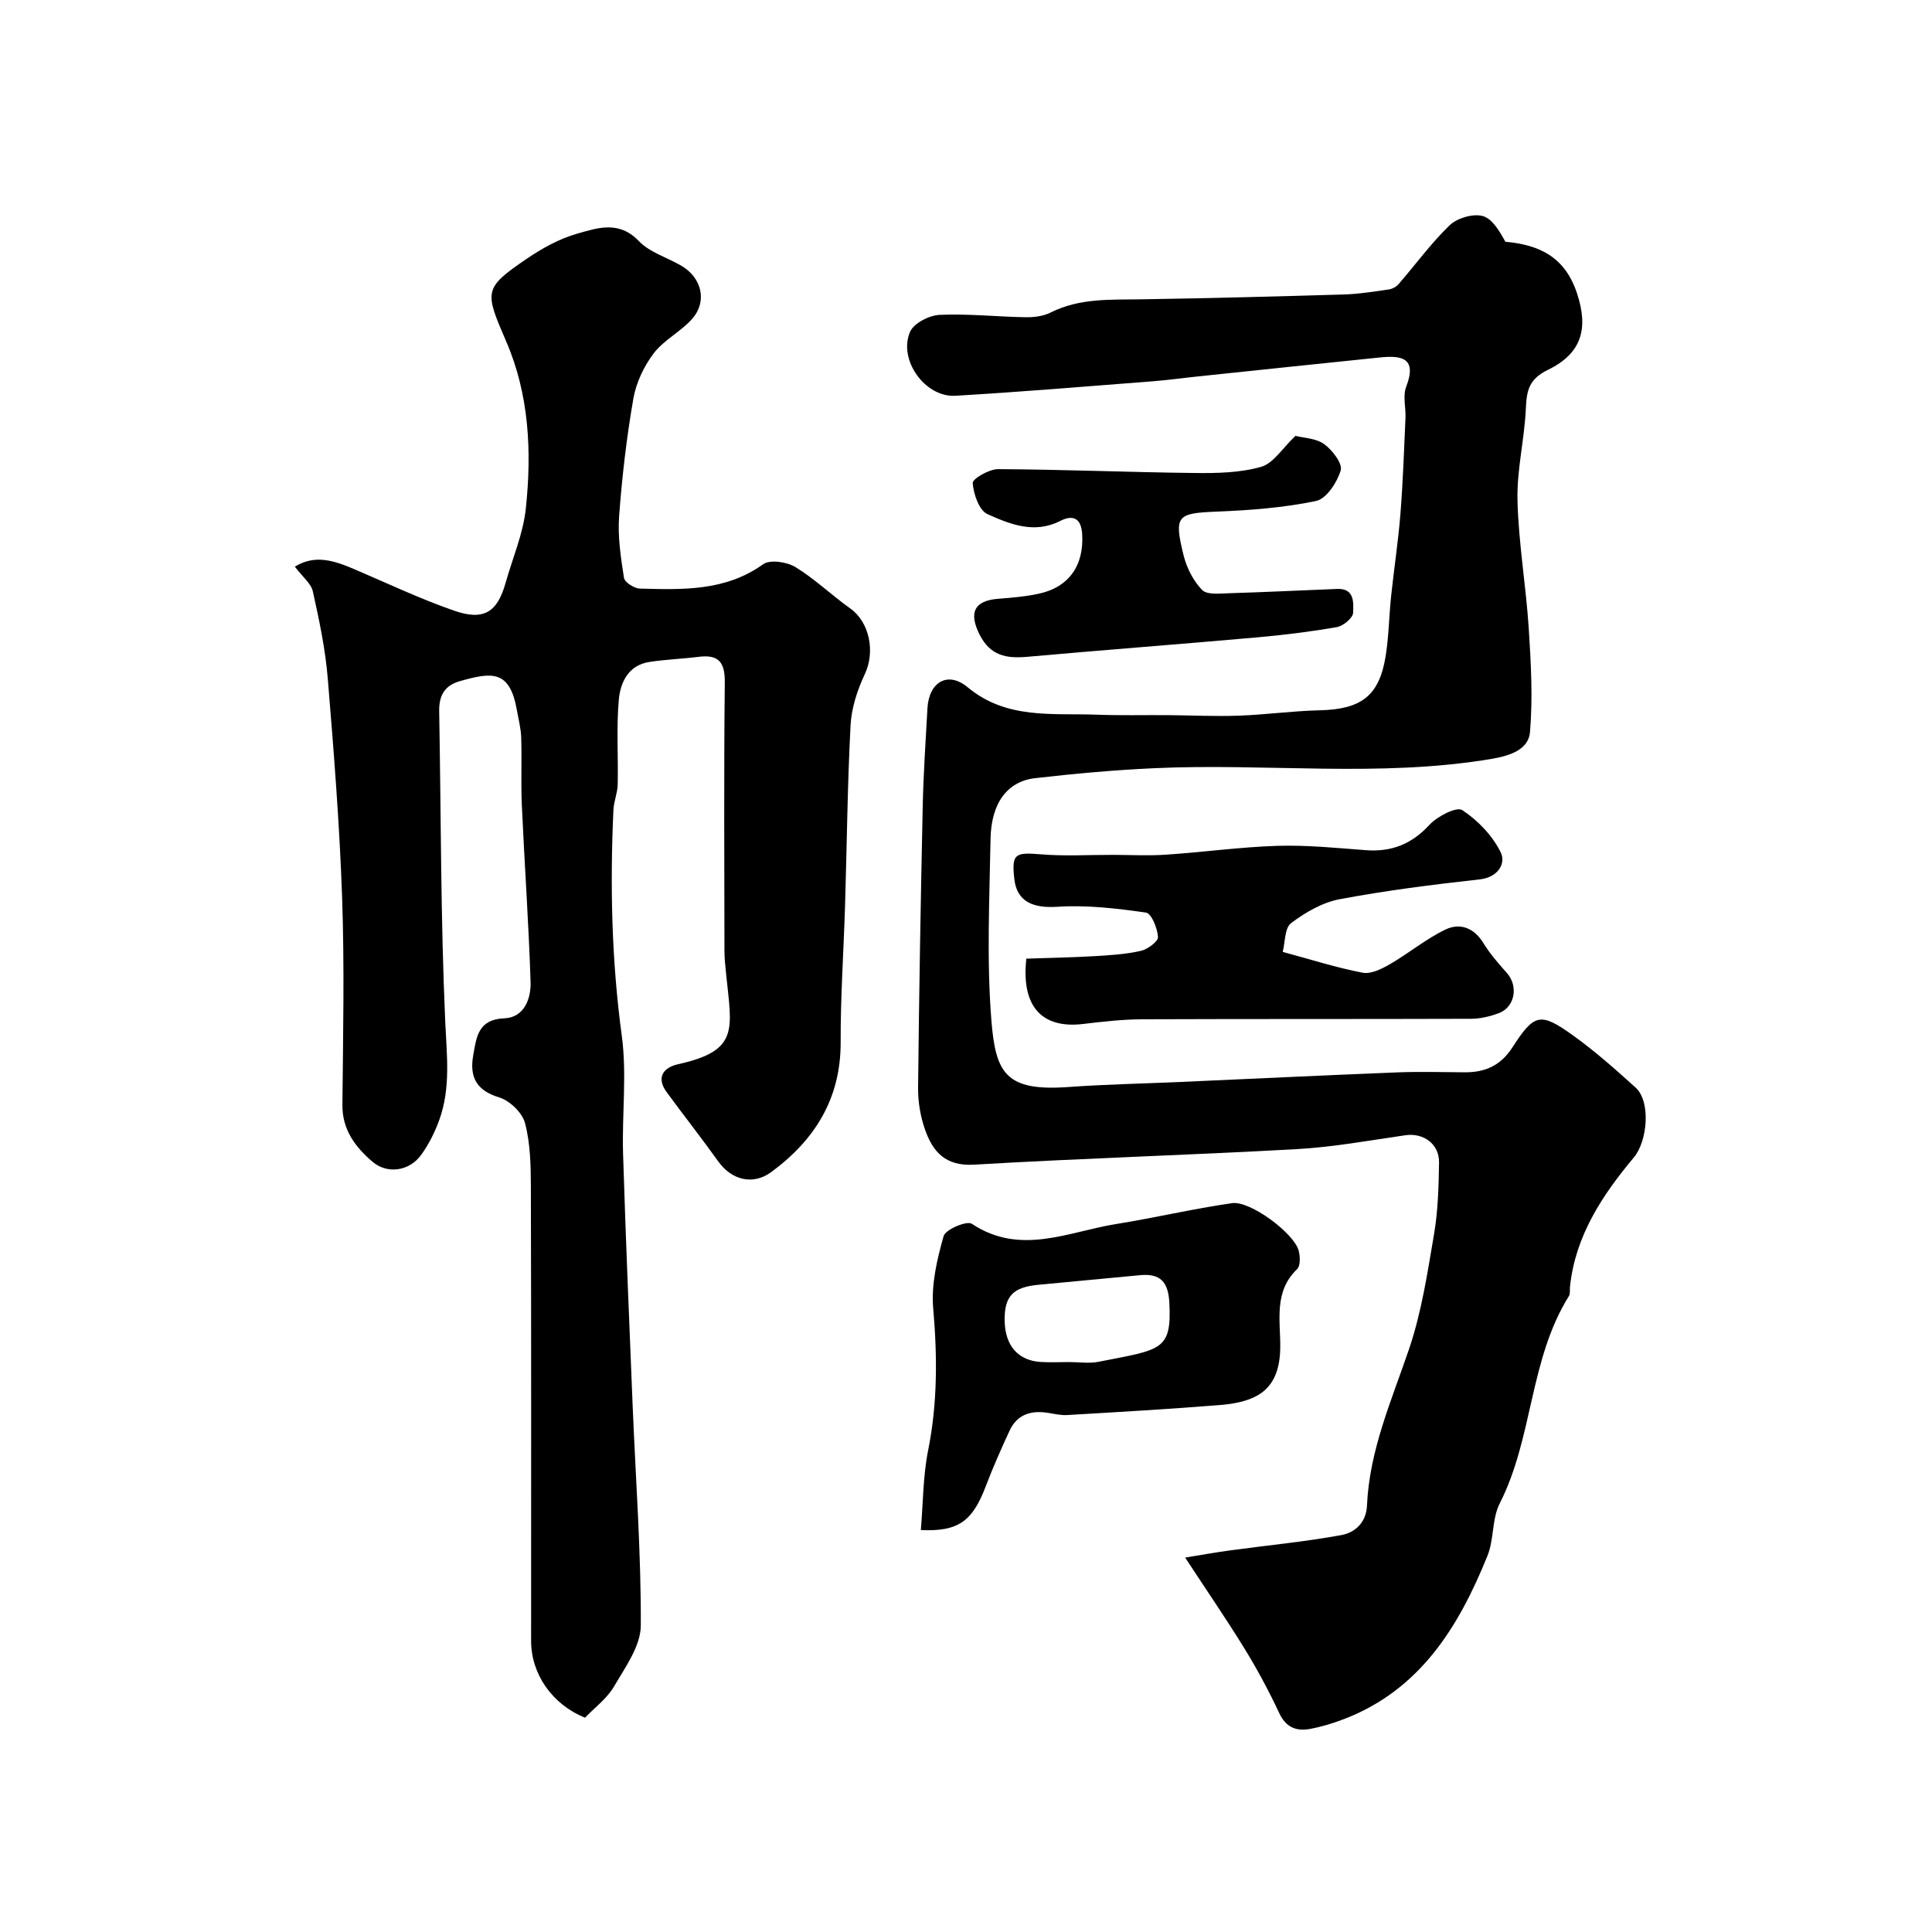
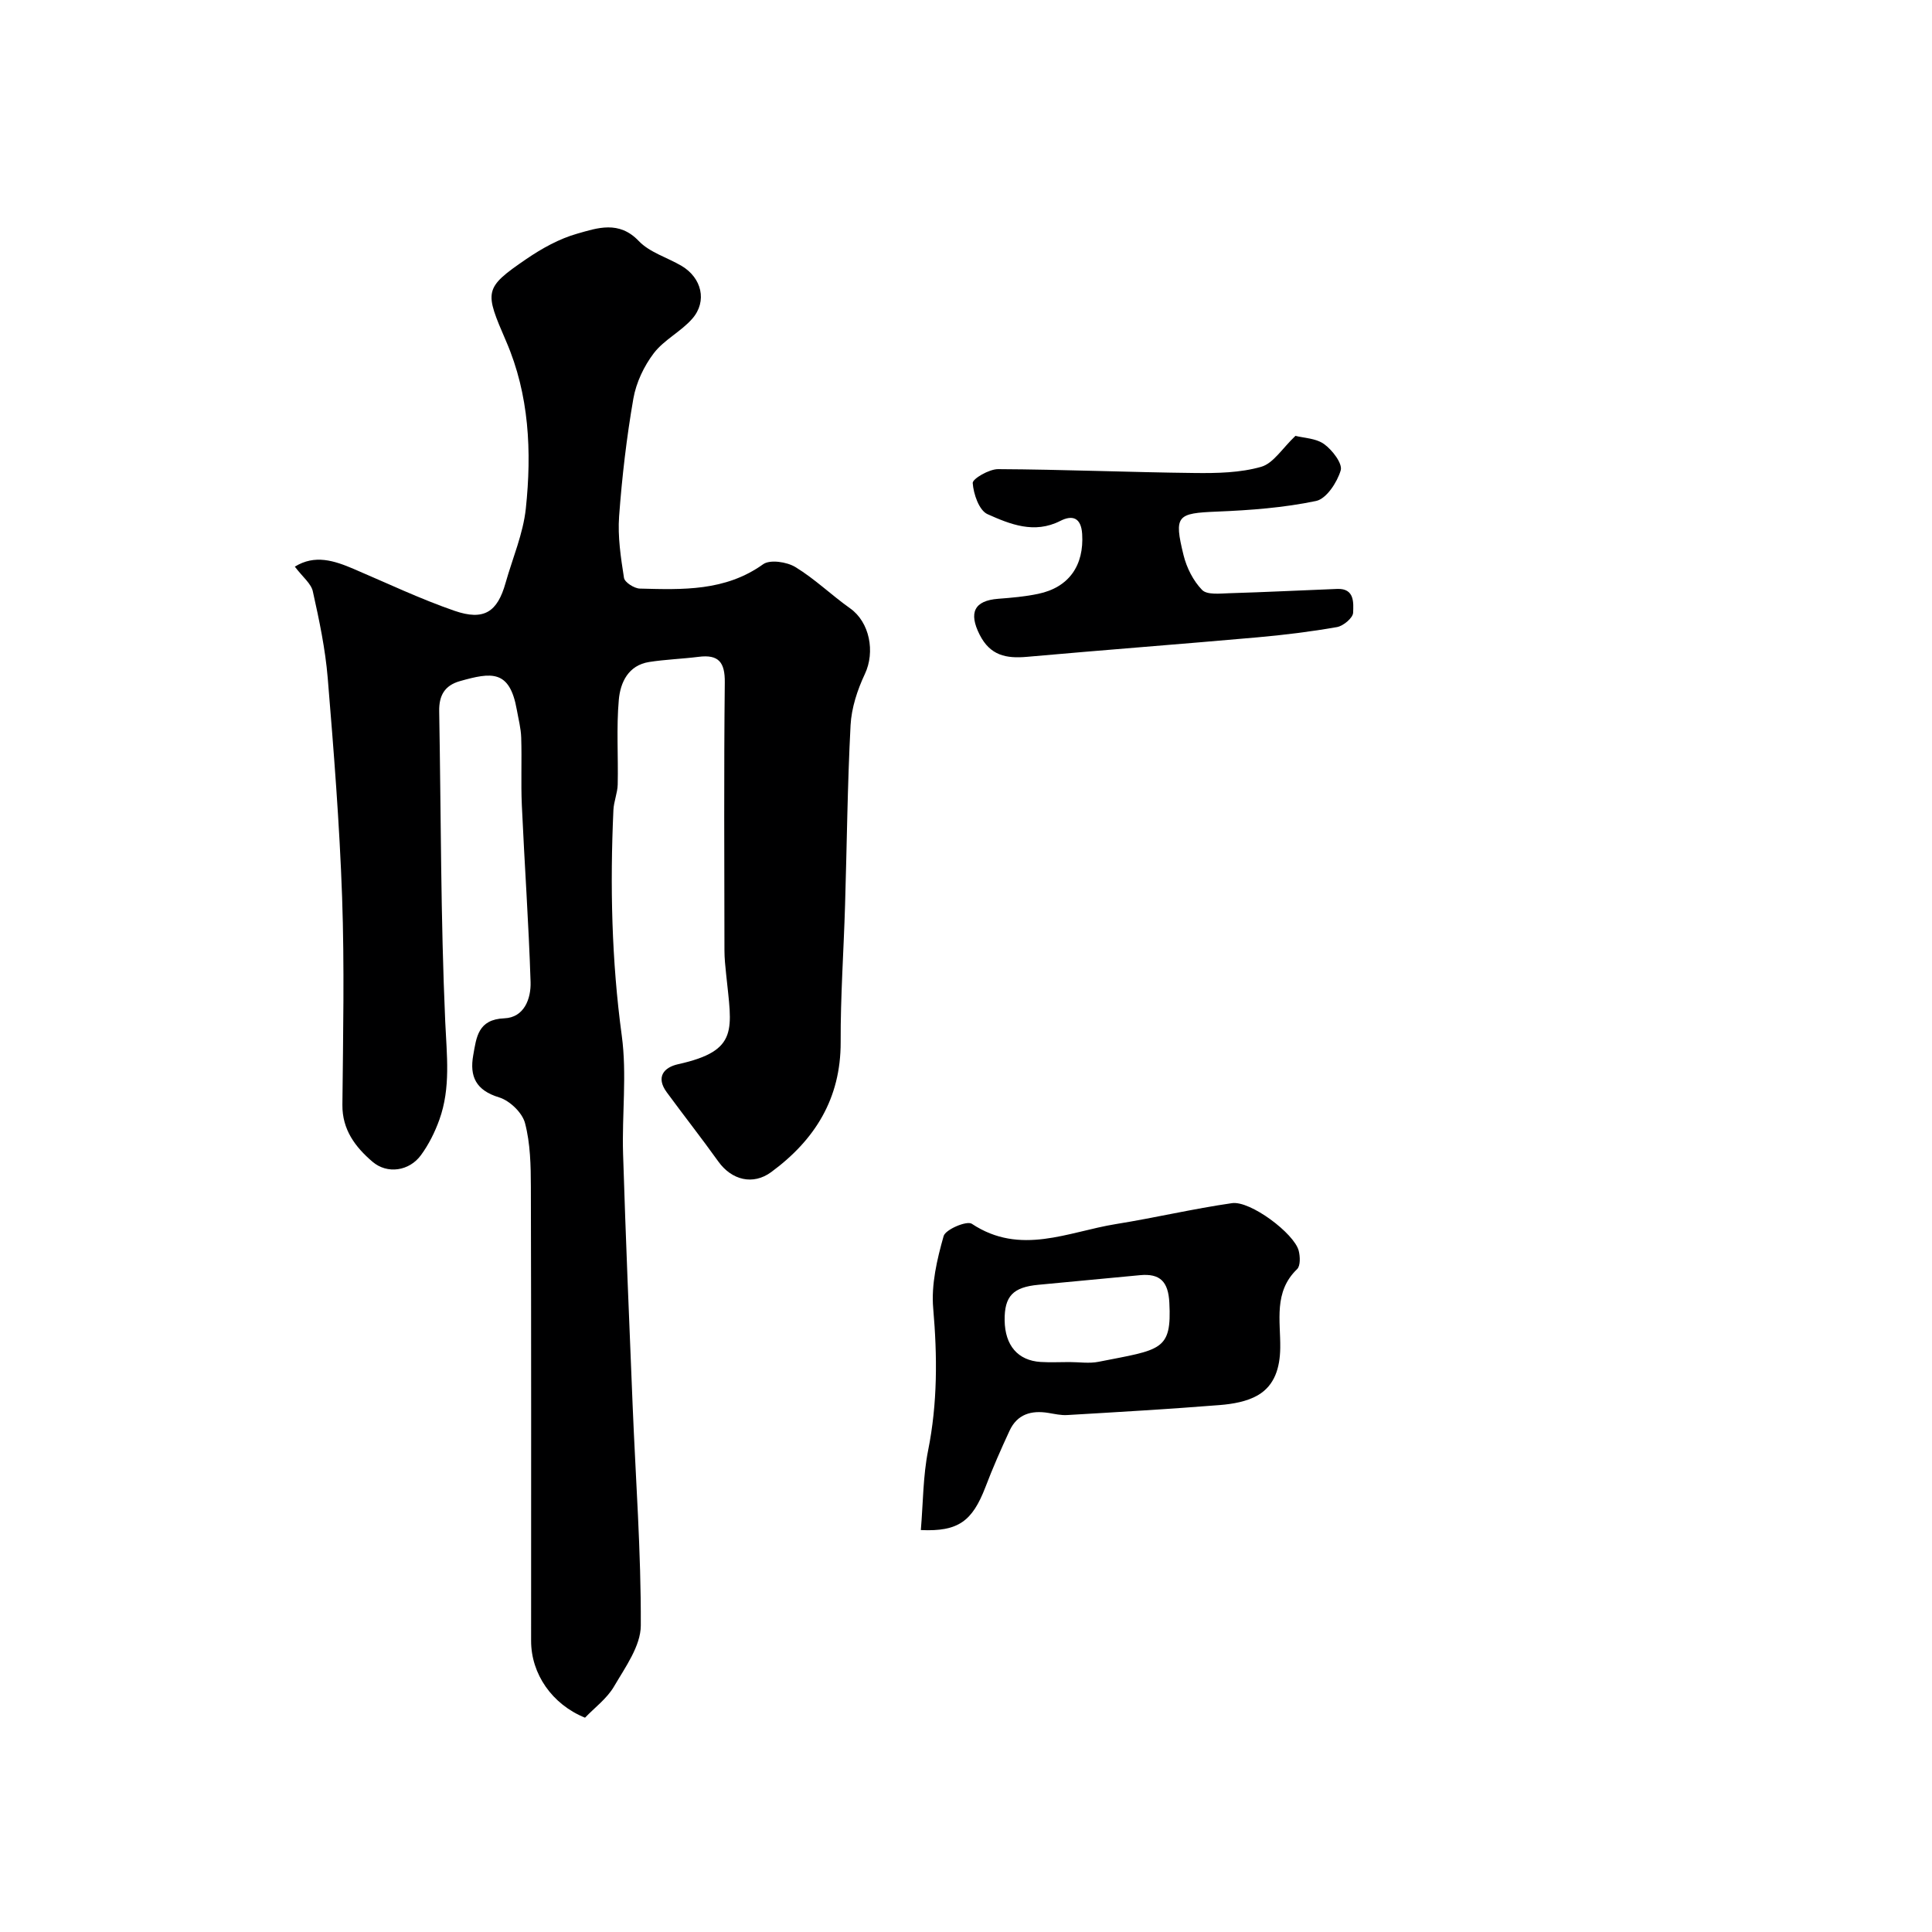
<svg xmlns="http://www.w3.org/2000/svg" enable-background="new 0 0 400 400" viewBox="0 0 400 400">
  <g fill="#000001">
-     <path d="m245.37 322.48c3.16-.51 6.16-1.06 9.18-1.47 7.72-1.05 15.49-1.79 23.14-3.18 2.81-.51 5.18-2.56 5.33-6.13.5-11.46 5.1-21.77 8.72-32.43 2.59-7.64 3.81-15.79 5.17-23.79.82-4.84.95-9.84 1.03-14.77.06-3.88-3.23-6.21-6.97-5.67-7.46 1.07-14.91 2.45-22.41 2.87-22.28 1.25-44.6 1.9-66.87 3.22-5.93.35-8.55-2.64-10.17-7.25-.96-2.73-1.47-5.76-1.44-8.66.2-19.44.54-38.87.96-58.3.15-6.77.6-13.54.98-20.3.31-5.42 4.22-7.74 8.31-4.34 8.09 6.73 17.57 5.34 26.8 5.69 4.86.18 9.73.06 14.59.09 4.92.04 9.85.29 14.76.11 5.58-.2 11.15-.98 16.73-1.11 8.67-.2 12.39-3 13.7-11.38.63-4.05.68-8.19 1.11-12.28.6-5.7 1.48-11.37 1.93-17.08.52-6.58.74-13.18 1.04-19.77.1-2.16-.59-4.57.14-6.46 2.32-6.03-.94-6.54-5.46-6.08-12.57 1.29-25.13 2.61-37.69 3.93-3.1.32-6.19.76-9.3 1-13.62 1.05-27.24 2.2-40.88 3-6.27.37-11.89-7.45-9.38-13.24.77-1.78 3.95-3.41 6.1-3.51 5.91-.27 11.86.39 17.8.49 1.74.03 3.67-.21 5.19-.97 6.03-3.04 12.45-2.63 18.87-2.74 13.94-.22 27.87-.59 41.8-1 3.11-.09 6.21-.59 9.29-1.03.74-.1 1.59-.54 2.08-1.1 3.52-4.06 6.71-8.46 10.56-12.18 1.55-1.49 4.73-2.45 6.77-1.96 2.02.48 3.54 3.08 4.79 5.35 6.9.62 12.35 3.05 14.86 10.76 2.28 6.99 1.15 12.27-6.03 15.75-4.01 1.95-4.42 4.34-4.59 8.06-.29 6.35-1.89 12.7-1.73 19.01.22 8.84 1.76 17.63 2.33 26.47.46 7.14.86 14.37.26 21.47-.3 3.57-4.02 4.87-7.79 5.52-23.28 3.96-46.74.87-70.08 1.96-8.21.38-16.42 1.12-24.59 2.06-5.77.67-9.1 5.16-9.23 12.59-.22 12.5-.82 25.06.17 37.48.88 11.1 3.01 14.81 16.02 13.87 7.75-.56 15.53-.7 23.3-1.05 14.87-.66 29.74-1.38 44.61-1.97 4.69-.19 9.39-.05 14.08-.02 4.21.02 7.43-1.38 9.87-5.16 4.56-7.08 5.81-7.32 12.64-2.41 4.52 3.25 8.72 6.98 12.86 10.73 3.2 2.89 2.46 11.08-.34 14.44-6.53 7.81-12.12 16.21-13.24 26.76-.07.66.09 1.46-.22 1.96-8.21 13.15-7.4 29.3-14.32 42.92-1.64 3.22-1.17 7.46-2.55 10.87-5.94 14.68-13.92 27.74-29.71 33.8-2.26.87-4.62 1.59-7 2.03-2.83.52-5-.27-6.4-3.27-2.14-4.58-4.55-9.07-7.2-13.38-3.77-6.12-7.83-12.03-12.28-18.82z" />
    <path d="m61.04 117.32c4.17-2.58 8.18-1.24 12.23.49 6.92 2.95 13.74 6.2 20.83 8.65 6.11 2.11 8.88.24 10.57-5.76 1.45-5.14 3.65-10.2 4.2-15.44 1.24-11.74.7-23.53-4.06-34.55-4.49-10.41-4.73-11.01 4.19-17.1 3.21-2.19 6.79-4.18 10.5-5.23 4.19-1.19 8.65-2.78 12.75 1.52 2.26 2.37 5.89 3.4 8.85 5.14 4.19 2.47 5.37 7.34 2.24 10.93-2.33 2.68-5.85 4.37-7.98 7.16-2.04 2.68-3.65 6.09-4.23 9.4-1.4 8.05-2.35 16.21-2.95 24.36-.31 4.21.35 8.54 1.01 12.75.14.92 2.12 2.19 3.28 2.22 8.84.23 17.68.58 25.53-5.04 1.42-1.02 4.91-.49 6.67.58 4.03 2.45 7.48 5.82 11.35 8.56 4.03 2.86 5.21 8.99 3.04 13.59-1.55 3.29-2.77 7.01-2.96 10.6-.65 12.41-.76 24.86-1.14 37.29-.28 9.43-.95 18.87-.91 28.3.04 11.7-5.33 20.27-14.38 26.93-3.78 2.78-8.19 1.65-10.94-2.18-3.47-4.85-7.16-9.54-10.69-14.35-2.29-3.12-.63-5.15 2.37-5.81 12.7-2.82 11.09-7.17 9.93-18.62-.17-1.64-.35-3.29-.35-4.93-.02-18.49-.13-36.99.07-55.48.05-4.21-1.29-5.84-5.43-5.31-3.41.43-6.86.54-10.24 1.07-4.31.68-5.95 4.24-6.27 7.8-.52 5.81-.1 11.71-.23 17.56-.04 1.77-.81 3.51-.89 5.29-.71 15.61-.38 31.14 1.73 46.7 1.09 8.02.02 16.31.27 24.46.54 17.37 1.27 34.73 1.98 52.09.62 15.2 1.76 30.4 1.69 45.6-.02 4.23-3.22 8.63-5.54 12.6-1.47 2.52-4.03 4.4-6.01 6.47-6.82-2.76-11.16-9.05-11.16-15.9 0-31.32.04-62.65-.05-93.97-.01-4.43-.1-9-1.21-13.23-.56-2.16-3.17-4.66-5.37-5.33-4.8-1.46-6.14-4.33-5.35-8.74.66-3.69.96-7.41 6.44-7.63 4.1-.16 5.54-4.05 5.43-7.52-.39-12.21-1.26-24.4-1.81-36.61-.21-4.66.02-9.33-.13-13.99-.06-1.93-.57-3.84-.91-5.76-1.48-8.35-5.25-7.77-11.78-5.93-3.21.91-4.34 3.03-4.29 6.22.38 21.43.3 42.88 1.25 64.28.31 6.94 1.17 13.69-1.22 20.32-.92 2.56-2.19 5.11-3.79 7.3-2.42 3.33-6.99 4.02-10.07 1.37-3.52-3.02-6.26-6.6-6.21-11.77.14-14.33.44-28.67-.06-42.98-.53-15.15-1.73-30.29-2.98-45.41-.5-5.99-1.75-11.94-3.06-17.81-.3-1.67-2.08-3.02-3.75-5.22z" />
-     <path d="m212.49 198.48c4.56-.16 9.27-.24 13.97-.51 3.26-.19 6.56-.39 9.73-1.1 1.41-.31 3.62-1.96 3.56-2.88-.11-1.8-1.36-4.89-2.49-5.05-6.07-.87-12.28-1.6-18.37-1.2-5.04.33-8.37-1.08-8.89-5.77-.57-5.17.12-5.54 5.4-5.1 4.96.42 9.98.11 14.98.12 3.69.01 7.39.21 11.06-.04 7.7-.52 15.38-1.59 23.08-1.83 6.08-.18 12.19.44 18.27.9 5.31.4 9.48-1.25 13.16-5.25 1.62-1.76 5.63-3.81 6.79-3.05 3.24 2.13 6.28 5.3 7.97 8.76 1.1 2.25-.49 5.16-4.37 5.59-9.71 1.08-19.42 2.3-29.01 4.11-3.56.67-7.09 2.73-10.03 4.95-1.34 1.01-1.21 3.95-1.73 5.95 5.96 1.61 11.2 3.29 16.56 4.31 1.71.33 3.93-.78 5.61-1.75 3.91-2.26 7.45-5.22 11.49-7.17 3.03-1.47 5.96-.4 7.92 2.83 1.36 2.22 3.13 4.22 4.86 6.18 2.39 2.71 1.64 7.05-1.71 8.29-1.81.67-3.81 1.15-5.72 1.16-22.68.08-45.35.01-68.03.1-4.1.02-8.21.48-12.28.97-8.49 1.02-12.88-3.53-11.78-13.52z" />
    <path d="m190.65 316.78c.48-5.71.45-11.19 1.5-16.45 1.97-9.82 1.92-19.54 1.06-29.46-.43-4.92.79-10.13 2.16-14.96.39-1.37 4.8-3.23 5.83-2.54 10.06 6.68 19.95 1.65 29.84.06 8.04-1.29 15.98-3.17 24.03-4.33 3.8-.55 12.88 6.27 13.81 9.84.31 1.2.38 3.14-.33 3.82-4.91 4.72-3.41 10.71-3.49 16.34-.06 4.05-1.13 7.72-4.62 9.76-2.26 1.32-5.19 1.82-7.88 2.04-10.52.84-21.06 1.45-31.6 2.07-1.29.08-2.61-.23-3.9-.44-3.53-.58-6.46.25-8.05 3.7-1.78 3.84-3.49 7.72-4.99 11.67-2.72 7.05-5.61 9.24-13.37 8.88zm30.79-34.78c2 0 4.06.33 5.98-.05 12.94-2.56 15.2-2.22 14.68-12.25-.22-4.34-1.91-6.08-6.06-5.69-7.01.65-14.03 1.34-21.04 1.99-5.27.49-7.06 2.36-7 7.37.07 5.18 2.73 8.31 7.45 8.61 1.99.12 4 .02 5.99.02z" />
    <path d="m268.21 90.24c1.71.44 4.25.49 5.94 1.71s3.84 4.02 3.43 5.43c-.73 2.48-2.96 5.89-5.1 6.34-6.69 1.4-13.63 1.92-20.49 2.2-8.29.34-8.98.77-6.95 9.02.64 2.6 2.01 5.32 3.84 7.2 1.03 1.06 3.7.74 5.62.68 7.46-.22 14.91-.6 22.37-.89 3.63-.14 3.35 2.93 3.28 4.93-.04 1.07-2.03 2.74-3.34 2.97-5.47.96-11 1.64-16.53 2.13-15.88 1.41-31.78 2.61-47.66 4.03-4.3.38-7.61-.26-9.8-4.59-2.29-4.53-1.15-7.05 3.87-7.43 2.76-.21 5.55-.45 8.25-1.02 6.38-1.33 9.52-5.89 9.11-12.4-.22-3.42-2.04-3.97-4.53-2.7-5.38 2.74-10.4.69-15.07-1.4-1.74-.78-2.9-4.16-3.06-6.44-.06-.88 3.4-2.89 5.25-2.88 13.59.07 27.18.65 40.78.8 4.58.05 9.35-.04 13.69-1.28 2.53-.72 4.39-3.85 7.1-6.41z" />
  </g>
</svg>